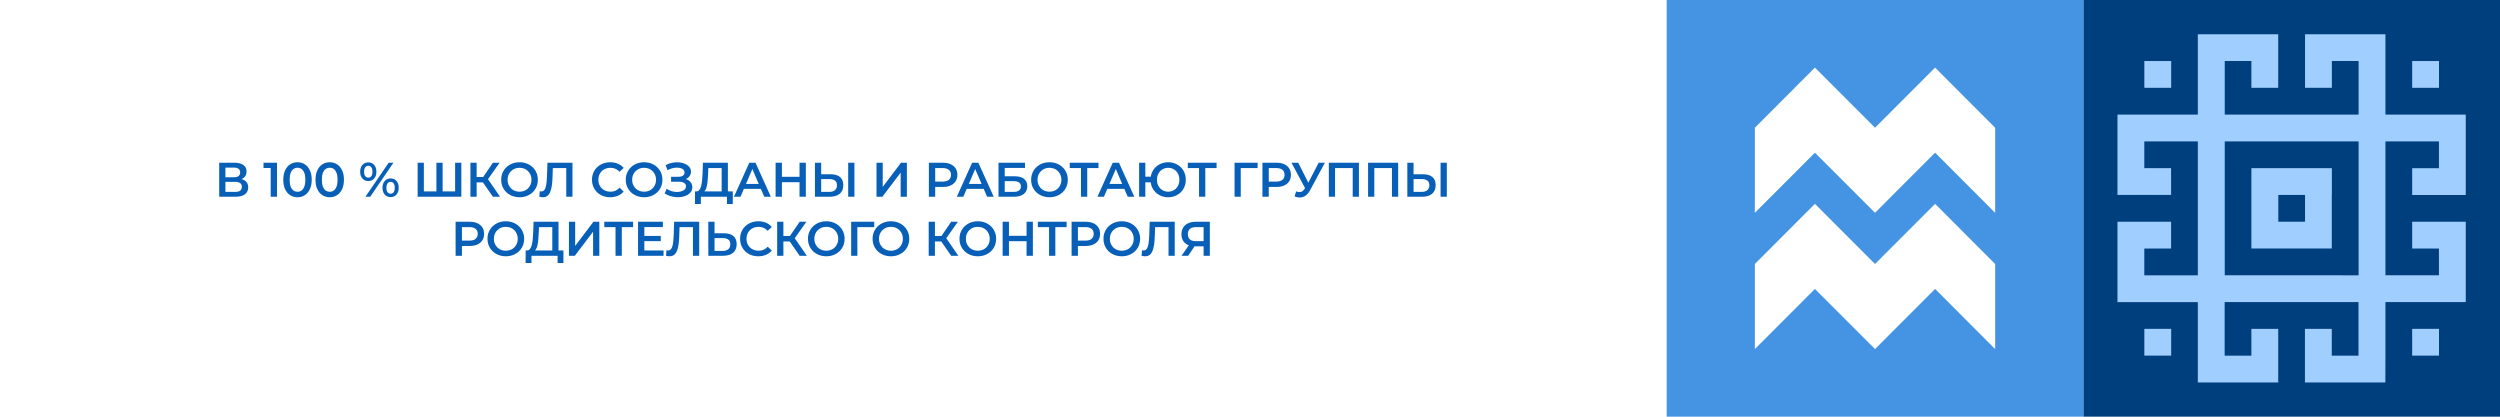
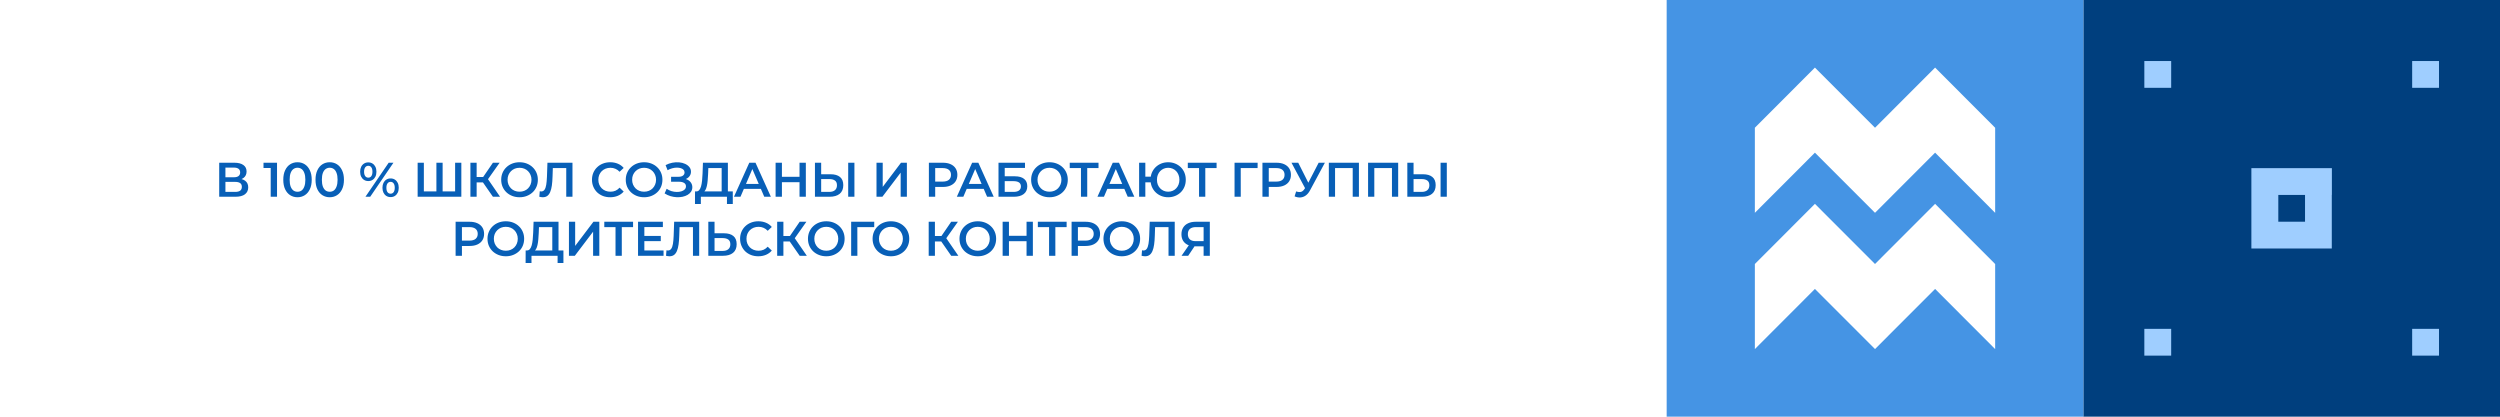
<svg xmlns="http://www.w3.org/2000/svg" width="2160" height="360" viewBox="0 0 2160 360" fill="none">
  <g filter="url(#filter0_b_710_18760)">
    <rect width="2160" height="360" fill="white" />
  </g>
  <path d="M2160 3.14722e-05L1800 0L1800 360L2160 360L2160 3.14722e-05Z" fill="#003F7E" />
  <path d="M2107.3 52.73L2084.11 52.73L2084.11 75.87L2107.3 75.87L2107.3 52.73Z" fill="#9FCEFF" />
  <path d="M2107.3 284.123L2084.11 284.123L2084.11 307.263L2107.3 307.263L2107.3 284.123Z" fill="#9FCEFF" />
-   <path d="M2061.02 307.295L2061.02 260.99L2130.41 260.99L2130.41 191.57L2084.11 191.57L2084.11 214.71L2107.25 214.71L2107.25 237.85L2061.02 237.85L2061.02 122.176L2107.25 122.176L2107.25 145.316L2084.11 145.316L2084.11 168.456L2130.41 168.456L2130.41 99.011L2061.02 99.011L2061.02 29.592L1991.55 29.592L1991.55 75.871L2014.74 75.871L2014.74 52.731L2037.83 52.732L2037.83 99.011L1922.18 99.011L1922.18 52.731L1945.19 52.731L1945.19 75.871L1968.38 75.871L1968.38 29.592L1898.91 29.592L1898.91 99.011L1829.49 99.011L1829.49 168.431L1875.82 168.431L1875.82 145.291L1852.68 145.291L1852.68 122.176L1898.91 122.176L1898.91 237.875L1852.68 237.875L1852.68 214.735L1875.82 214.735L1875.82 191.596L1829.49 191.596L1829.49 261.015L1898.91 261.015L1898.91 330.46L1968.38 330.46L1968.38 284.129L1945.19 284.129L1945.19 307.295L1922.1 307.295L1922.1 260.99L2037.75 260.99L2037.75 307.295L2014.66 307.295L2014.66 284.129L1991.47 284.129L1991.47 330.46L2060.94 330.46L2061.02 307.295ZM2014.74 237.85L1922.18 237.85L1922.18 122.176L2037.83 122.176L2037.83 237.875L2014.74 237.85Z" fill="#9FCEFF" />
  <path d="M2014.74 168.423L2014.74 145.283L1945.19 145.283L1945.19 214.703L2014.66 214.703L2014.66 168.423L2014.74 168.423ZM1968.46 191.563L1968.46 168.423L1991.55 168.423L1991.55 191.563L1968.46 191.563Z" fill="#9FCEFF" />
  <path d="M1875.9 52.73L1852.71 52.73L1852.71 75.87L1875.9 75.87L1875.9 52.73Z" fill="#9FCEFF" />
  <path d="M1875.9 284.123L1852.71 284.123L1852.71 307.263L1875.9 307.263L1875.9 284.123Z" fill="#9FCEFF" />
  <path d="M189.391 170V140.6H202.537C205.841 140.6 208.417 141.258 210.265 142.574C212.113 143.862 213.037 145.724 213.037 148.16C213.037 150.568 212.155 152.43 210.391 153.746C208.627 155.034 206.303 155.678 203.419 155.678L204.175 154.166C207.451 154.166 209.985 154.824 211.777 156.14C213.569 157.456 214.465 159.36 214.465 161.852C214.465 164.4 213.527 166.402 211.651 167.858C209.775 169.286 207.003 170 203.335 170H189.391ZM194.767 165.8H203.167C205.071 165.8 206.513 165.45 207.493 164.75C208.473 164.022 208.963 162.916 208.963 161.432C208.963 159.948 208.473 158.87 207.493 158.198C206.513 157.498 205.071 157.148 203.167 157.148H194.767V165.8ZM194.767 153.158H202.075C203.839 153.158 205.183 152.808 206.107 152.108C207.031 151.38 207.493 150.344 207.493 149C207.493 147.6 207.031 146.55 206.107 145.85C205.183 145.15 203.839 144.8 202.075 144.8H194.767V153.158ZM233.888 170V142.7L236.282 145.178H227.672V140.6H239.348V170H233.888ZM257.024 170.42C254.7 170.42 252.6 169.832 250.724 168.656C248.876 167.48 247.42 165.772 246.356 163.532C245.292 161.264 244.76 158.52 244.76 155.3C244.76 152.08 245.292 149.35 246.356 147.11C247.42 144.842 248.876 143.12 250.724 141.944C252.6 140.768 254.7 140.18 257.024 140.18C259.376 140.18 261.476 140.768 263.324 141.944C265.172 143.12 266.628 144.842 267.692 147.11C268.784 149.35 269.33 152.08 269.33 155.3C269.33 158.52 268.784 161.264 267.692 163.532C266.628 165.772 265.172 167.48 263.324 168.656C261.476 169.832 259.376 170.42 257.024 170.42ZM257.024 165.674C258.396 165.674 259.586 165.31 260.594 164.582C261.602 163.826 262.386 162.678 262.946 161.138C263.534 159.598 263.828 157.652 263.828 155.3C263.828 152.92 263.534 150.974 262.946 149.462C262.386 147.922 261.602 146.788 260.594 146.06C259.586 145.304 258.396 144.926 257.024 144.926C255.708 144.926 254.532 145.304 253.496 146.06C252.488 146.788 251.69 147.922 251.102 149.462C250.542 150.974 250.262 152.92 250.262 155.3C250.262 157.652 250.542 159.598 251.102 161.138C251.69 162.678 252.488 163.826 253.496 164.582C254.532 165.31 255.708 165.674 257.024 165.674ZM284.864 170.42C282.54 170.42 280.44 169.832 278.564 168.656C276.716 167.48 275.26 165.772 274.196 163.532C273.132 161.264 272.6 158.52 272.6 155.3C272.6 152.08 273.132 149.35 274.196 147.11C275.26 144.842 276.716 143.12 278.564 141.944C280.44 140.768 282.54 140.18 284.864 140.18C287.216 140.18 289.316 140.768 291.164 141.944C293.012 143.12 294.468 144.842 295.532 147.11C296.624 149.35 297.17 152.08 297.17 155.3C297.17 158.52 296.624 161.264 295.532 163.532C294.468 165.772 293.012 167.48 291.164 168.656C289.316 169.832 287.216 170.42 284.864 170.42ZM284.864 165.674C286.236 165.674 287.426 165.31 288.434 164.582C289.442 163.826 290.226 162.678 290.786 161.138C291.374 159.598 291.668 157.652 291.668 155.3C291.668 152.92 291.374 150.974 290.786 149.462C290.226 147.922 289.442 146.788 288.434 146.06C287.426 145.304 286.236 144.926 284.864 144.926C283.548 144.926 282.372 145.304 281.336 146.06C280.328 146.788 279.53 147.922 278.942 149.462C278.382 150.974 278.102 152.92 278.102 155.3C278.102 157.652 278.382 159.598 278.942 161.138C279.53 162.678 280.328 163.826 281.336 164.582C282.372 165.31 283.548 165.674 284.864 165.674ZM315.743 170L335.819 140.6H339.935L319.859 170H315.743ZM318.179 156.434C316.807 156.434 315.589 156.098 314.525 155.426C313.461 154.754 312.635 153.816 312.047 152.612C311.459 151.408 311.165 149.994 311.165 148.37C311.165 146.746 311.459 145.332 312.047 144.128C312.635 142.924 313.461 141.986 314.525 141.314C315.589 140.642 316.807 140.306 318.179 140.306C319.607 140.306 320.839 140.642 321.875 141.314C322.939 141.986 323.765 142.924 324.353 144.128C324.941 145.332 325.235 146.746 325.235 148.37C325.235 149.994 324.941 151.408 324.353 152.612C323.765 153.816 322.939 154.754 321.875 155.426C320.839 156.098 319.607 156.434 318.179 156.434ZM318.221 153.494C319.341 153.494 320.209 153.06 320.825 152.192C321.469 151.296 321.791 150.022 321.791 148.37C321.791 146.718 321.469 145.458 320.825 144.59C320.209 143.694 319.341 143.246 318.221 143.246C317.101 143.246 316.205 143.694 315.533 144.59C314.889 145.486 314.567 146.746 314.567 148.37C314.567 149.994 314.889 151.254 315.533 152.15C316.205 153.046 317.101 153.494 318.221 153.494ZM337.457 170.294C336.085 170.294 334.867 169.958 333.803 169.286C332.739 168.614 331.913 167.676 331.325 166.472C330.737 165.268 330.443 163.854 330.443 162.23C330.443 160.606 330.737 159.192 331.325 157.988C331.913 156.784 332.739 155.846 333.803 155.174C334.867 154.502 336.085 154.166 337.457 154.166C338.885 154.166 340.117 154.502 341.153 155.174C342.217 155.846 343.043 156.784 343.631 157.988C344.219 159.192 344.513 160.606 344.513 162.23C344.513 163.854 344.219 165.268 343.631 166.472C343.043 167.676 342.217 168.614 341.153 169.286C340.117 169.958 338.885 170.294 337.457 170.294ZM337.457 167.354C338.577 167.354 339.459 166.906 340.103 166.01C340.747 165.114 341.069 163.854 341.069 162.23C341.069 160.606 340.747 159.346 340.103 158.45C339.459 157.554 338.577 157.106 337.457 157.106C336.365 157.106 335.483 157.554 334.811 158.45C334.167 159.318 333.845 160.578 333.845 162.23C333.845 163.882 334.167 165.156 334.811 166.052C335.483 166.92 336.365 167.354 337.457 167.354ZM378.27 165.38L377.052 166.724V140.6H382.428V166.724L381.126 165.38H394.524L393.222 166.724V140.6H398.598V170H360.84V140.6H366.216V166.724L364.956 165.38H378.27ZM425.884 170L415.93 155.678L420.34 152.948L432.058 170H425.884ZM406.438 170V140.6H411.814V170H406.438ZM410.176 157.61V152.906H420.088V157.61H410.176ZM420.844 155.93L415.846 155.258L425.884 140.6H431.68L420.844 155.93ZM448.912 170.42C446.616 170.42 444.502 170.042 442.57 169.286C440.638 168.53 438.958 167.48 437.53 166.136C436.102 164.764 434.996 163.168 434.212 161.348C433.428 159.5 433.036 157.484 433.036 155.3C433.036 153.116 433.428 151.114 434.212 149.294C434.996 147.446 436.102 145.85 437.53 144.506C438.958 143.134 440.638 142.07 442.57 141.314C444.502 140.558 446.602 140.18 448.87 140.18C451.166 140.18 453.266 140.558 455.17 141.314C457.102 142.07 458.782 143.134 460.21 144.506C461.638 145.85 462.744 147.446 463.528 149.294C464.312 151.114 464.704 153.116 464.704 155.3C464.704 157.484 464.312 159.5 463.528 161.348C462.744 163.196 461.638 164.792 460.21 166.136C458.782 167.48 457.102 168.53 455.17 169.286C453.266 170.042 451.18 170.42 448.912 170.42ZM448.87 165.632C450.354 165.632 451.726 165.38 452.986 164.876C454.246 164.372 455.338 163.658 456.262 162.734C457.186 161.782 457.9 160.69 458.404 159.458C458.936 158.198 459.202 156.812 459.202 155.3C459.202 153.788 458.936 152.416 458.404 151.184C457.9 149.924 457.186 148.832 456.262 147.908C455.338 146.956 454.246 146.228 452.986 145.724C451.726 145.22 450.354 144.968 448.87 144.968C447.386 144.968 446.014 145.22 444.754 145.724C443.522 146.228 442.43 146.956 441.478 147.908C440.554 148.832 439.826 149.924 439.294 151.184C438.79 152.416 438.538 153.788 438.538 155.3C438.538 156.784 438.79 158.156 439.294 159.416C439.826 160.676 440.554 161.782 441.478 162.734C442.402 163.658 443.494 164.372 444.754 164.876C446.014 165.38 447.386 165.632 448.87 165.632ZM468.954 170.42C468.478 170.42 468.002 170.378 467.526 170.294C467.05 170.21 466.532 170.112 465.972 170L466.35 165.254C466.742 165.366 467.162 165.422 467.61 165.422C468.786 165.422 469.724 164.946 470.424 163.994C471.124 163.014 471.628 161.586 471.936 159.71C472.244 157.834 472.454 155.524 472.566 152.78L472.986 140.6H494.616V170H489.24V143.876L490.5 145.22H476.514L477.69 143.834L477.396 152.57C477.312 155.482 477.116 158.044 476.808 160.256C476.5 162.468 476.024 164.33 475.38 165.842C474.764 167.326 473.938 168.46 472.902 169.244C471.866 170.028 470.55 170.42 468.954 170.42ZM527.179 170.42C524.939 170.42 522.853 170.056 520.921 169.328C519.017 168.572 517.351 167.522 515.923 166.178C514.523 164.806 513.431 163.196 512.647 161.348C511.863 159.5 511.471 157.484 511.471 155.3C511.471 153.116 511.863 151.1 512.647 149.252C513.431 147.404 514.537 145.808 515.965 144.464C517.393 143.092 519.059 142.042 520.963 141.314C522.867 140.558 524.953 140.18 527.221 140.18C529.629 140.18 531.827 140.6 533.815 141.44C535.803 142.252 537.483 143.47 538.855 145.094L535.327 148.412C534.263 147.264 533.073 146.41 531.757 145.85C530.441 145.262 529.013 144.968 527.473 144.968C525.933 144.968 524.519 145.22 523.231 145.724C521.971 146.228 520.865 146.942 519.913 147.866C518.989 148.79 518.261 149.882 517.729 151.142C517.225 152.402 516.973 153.788 516.973 155.3C516.973 156.812 517.225 158.198 517.729 159.458C518.261 160.718 518.989 161.81 519.913 162.734C520.865 163.658 521.971 164.372 523.231 164.876C524.519 165.38 525.933 165.632 527.473 165.632C529.013 165.632 530.441 165.352 531.757 164.792C533.073 164.204 534.263 163.322 535.327 162.146L538.855 165.506C537.483 167.102 535.803 168.32 533.815 169.16C531.827 170 529.615 170.42 527.179 170.42ZM556.539 170.42C554.243 170.42 552.129 170.042 550.197 169.286C548.265 168.53 546.585 167.48 545.157 166.136C543.729 164.764 542.623 163.168 541.839 161.348C541.055 159.5 540.663 157.484 540.663 155.3C540.663 153.116 541.055 151.114 541.839 149.294C542.623 147.446 543.729 145.85 545.157 144.506C546.585 143.134 548.265 142.07 550.197 141.314C552.129 140.558 554.229 140.18 556.497 140.18C558.793 140.18 560.893 140.558 562.797 141.314C564.729 142.07 566.409 143.134 567.837 144.506C569.265 145.85 570.371 147.446 571.155 149.294C571.939 151.114 572.331 153.116 572.331 155.3C572.331 157.484 571.939 159.5 571.155 161.348C570.371 163.196 569.265 164.792 567.837 166.136C566.409 167.48 564.729 168.53 562.797 169.286C560.893 170.042 558.807 170.42 556.539 170.42ZM556.497 165.632C557.981 165.632 559.353 165.38 560.613 164.876C561.873 164.372 562.965 163.658 563.889 162.734C564.813 161.782 565.527 160.69 566.031 159.458C566.563 158.198 566.829 156.812 566.829 155.3C566.829 153.788 566.563 152.416 566.031 151.184C565.527 149.924 564.813 148.832 563.889 147.908C562.965 146.956 561.873 146.228 560.613 145.724C559.353 145.22 557.981 144.968 556.497 144.968C555.013 144.968 553.641 145.22 552.381 145.724C551.149 146.228 550.057 146.956 549.105 147.908C548.181 148.832 547.453 149.924 546.921 151.184C546.417 152.416 546.165 153.788 546.165 155.3C546.165 156.784 546.417 158.156 546.921 159.416C547.453 160.676 548.181 161.782 549.105 162.734C550.029 163.658 551.121 164.372 552.381 164.876C553.641 165.38 555.013 165.632 556.497 165.632ZM574.229 167.102L575.993 163.112C577.253 163.98 578.625 164.652 580.109 165.128C581.621 165.576 583.119 165.814 584.603 165.842C586.087 165.87 587.431 165.702 588.635 165.338C589.867 164.974 590.847 164.428 591.575 163.7C592.303 162.972 592.667 162.062 592.667 160.97C592.667 159.654 592.121 158.674 591.029 158.03C589.965 157.358 588.509 157.022 586.661 157.022H579.815V152.738H586.241C587.893 152.738 589.167 152.402 590.063 151.73C590.987 151.058 591.449 150.148 591.449 149C591.449 148.048 591.141 147.264 590.525 146.648C589.937 146.032 589.125 145.57 588.089 145.262C587.081 144.954 585.933 144.814 584.645 144.842C583.385 144.842 582.069 145.038 580.697 145.43C579.325 145.794 578.023 146.34 576.791 147.068L575.069 142.658C576.917 141.678 578.849 140.992 580.865 140.6C582.909 140.208 584.883 140.096 586.787 140.264C588.691 140.432 590.399 140.866 591.911 141.566C593.451 142.266 594.683 143.19 595.607 144.338C596.531 145.458 596.993 146.788 596.993 148.328C596.993 149.728 596.615 150.974 595.859 152.066C595.131 153.13 594.123 153.956 592.835 154.544C591.547 155.132 590.049 155.426 588.341 155.426L588.551 154.082C590.483 154.082 592.163 154.418 593.591 155.09C595.047 155.734 596.167 156.63 596.951 157.778C597.763 158.926 598.169 160.256 598.169 161.768C598.169 163.196 597.805 164.47 597.077 165.59C596.349 166.682 595.355 167.606 594.095 168.362C592.835 169.09 591.393 169.636 589.769 170C588.145 170.336 586.437 170.462 584.645 170.378C582.853 170.294 581.061 169.986 579.269 169.454C577.505 168.922 575.825 168.138 574.229 167.102ZM623.512 167.48V145.22H612.004L611.794 150.428C611.71 152.388 611.584 154.25 611.416 156.014C611.276 157.75 611.038 159.332 610.702 160.76C610.394 162.188 609.96 163.378 609.4 164.33C608.84 165.282 608.154 165.912 607.342 166.22L601.462 165.38C602.526 165.436 603.394 165.072 604.066 164.288C604.766 163.504 605.312 162.412 605.704 161.012C606.096 159.612 606.39 157.974 606.586 156.098C606.782 154.194 606.922 152.136 607.006 149.924L607.342 140.6H628.888V167.48H623.512ZM600.454 176.258L600.496 165.38H633.13V176.258H628.09V170H605.536V176.258H600.454ZM634.154 170L647.384 140.6H652.76L666.032 170H660.32L648.938 143.498H651.122L639.782 170H634.154ZM640.244 163.196L641.714 158.912H657.59L659.06 163.196H640.244ZM690.785 140.6H696.245V170H690.785V140.6ZM675.581 170H670.121V140.6H675.581V170ZM691.205 157.4H675.119V152.738H691.205V157.4ZM717.638 150.554C721.138 150.554 723.84 151.338 725.744 152.906C727.648 154.474 728.6 156.826 728.6 159.962C728.6 163.266 727.55 165.772 725.45 167.48C723.378 169.16 720.48 170 716.756 170H704.114V140.6H709.49V150.554H717.638ZM716.504 165.8C718.604 165.8 720.228 165.31 721.376 164.33C722.552 163.35 723.14 161.922 723.14 160.046C723.14 158.198 722.566 156.854 721.418 156.014C720.27 155.146 718.632 154.712 716.504 154.712H709.49V165.8H716.504ZM732.842 170V140.6H738.218V170H732.842ZM757.292 170V140.6H762.668V161.474L778.46 140.6H783.542V170H778.166V149.168L762.374 170H757.292ZM802.552 170V140.6H814.648C817.252 140.6 819.478 141.02 821.326 141.86C823.202 142.7 824.644 143.904 825.652 145.472C826.66 147.04 827.164 148.902 827.164 151.058C827.164 153.214 826.66 155.076 825.652 156.644C824.644 158.212 823.202 159.416 821.326 160.256C819.478 161.096 817.252 161.516 814.648 161.516H805.576L808.012 158.954V170H802.552ZM808.012 159.542L805.576 156.896H814.396C816.804 156.896 818.61 156.392 819.814 155.384C821.046 154.348 821.662 152.906 821.662 151.058C821.662 149.182 821.046 147.74 819.814 146.732C818.61 145.724 816.804 145.22 814.396 145.22H805.576L808.012 142.532V159.542ZM826.695 170L839.925 140.6H845.301L858.573 170H852.861L841.479 143.498H843.663L832.323 170H826.695ZM832.785 163.196L834.255 158.912H850.131L851.601 163.196H832.785ZM862.703 170V140.6H885.593V145.094H868.079V152.318H876.773C880.301 152.318 882.975 153.06 884.795 154.544C886.643 156 887.567 158.128 887.567 160.928C887.567 163.812 886.545 166.052 884.501 167.648C882.485 169.216 879.629 170 875.933 170H862.703ZM868.079 165.8H875.639C877.739 165.8 879.335 165.394 880.427 164.582C881.519 163.77 882.065 162.594 882.065 161.054C882.065 158.03 879.923 156.518 875.639 156.518H868.079V165.8ZM906.776 170.42C904.48 170.42 902.366 170.042 900.434 169.286C898.502 168.53 896.822 167.48 895.394 166.136C893.966 164.764 892.86 163.168 892.076 161.348C891.292 159.5 890.9 157.484 890.9 155.3C890.9 153.116 891.292 151.114 892.076 149.294C892.86 147.446 893.966 145.85 895.394 144.506C896.822 143.134 898.502 142.07 900.434 141.314C902.366 140.558 904.466 140.18 906.734 140.18C909.03 140.18 911.13 140.558 913.034 141.314C914.966 142.07 916.646 143.134 918.074 144.506C919.502 145.85 920.608 147.446 921.392 149.294C922.176 151.114 922.568 153.116 922.568 155.3C922.568 157.484 922.176 159.5 921.392 161.348C920.608 163.196 919.502 164.792 918.074 166.136C916.646 167.48 914.966 168.53 913.034 169.286C911.13 170.042 909.044 170.42 906.776 170.42ZM906.734 165.632C908.218 165.632 909.59 165.38 910.85 164.876C912.11 164.372 913.202 163.658 914.126 162.734C915.05 161.782 915.764 160.69 916.268 159.458C916.8 158.198 917.066 156.812 917.066 155.3C917.066 153.788 916.8 152.416 916.268 151.184C915.764 149.924 915.05 148.832 914.126 147.908C913.202 146.956 912.11 146.228 910.85 145.724C909.59 145.22 908.218 144.968 906.734 144.968C905.25 144.968 903.878 145.22 902.618 145.724C901.386 146.228 900.294 146.956 899.342 147.908C898.418 148.832 897.69 149.924 897.158 151.184C896.654 152.416 896.402 153.788 896.402 155.3C896.402 156.784 896.654 158.156 897.158 159.416C897.69 160.676 898.418 161.782 899.342 162.734C900.266 163.658 901.358 164.372 902.618 164.876C903.878 165.38 905.25 165.632 906.734 165.632ZM933.949 170V143.876L935.251 145.22H924.247V140.6H949.111V145.22H938.107L939.367 143.876V170H933.949ZM948.185 170L961.415 140.6H966.791L980.063 170H974.351L962.969 143.498H965.153L953.813 170H948.185ZM954.275 163.196L955.745 158.912H971.621L973.091 163.196H954.275ZM984.193 170V140.6H989.569V152.654H997.171V157.526H989.569V170H984.193ZM1009.31 170.42C1007.13 170.42 1005.11 170.042 1003.26 169.286C1001.41 168.53 999.803 167.48 998.431 166.136C997.059 164.792 995.981 163.196 995.197 161.348C994.441 159.5 994.063 157.484 994.063 155.3C994.063 153.116 994.441 151.1 995.197 149.252C995.981 147.404 997.059 145.808 998.431 144.464C999.803 143.12 1001.41 142.07 1003.26 141.314C1005.11 140.558 1007.13 140.18 1009.31 140.18C1011.47 140.18 1013.47 140.558 1015.32 141.314C1017.19 142.07 1018.82 143.12 1020.19 144.464C1021.56 145.808 1022.62 147.404 1023.38 149.252C1024.14 151.1 1024.51 153.116 1024.51 155.3C1024.51 157.484 1024.14 159.5 1023.38 161.348C1022.62 163.196 1021.56 164.792 1020.19 166.136C1018.82 167.48 1017.19 168.53 1015.32 169.286C1013.47 170.042 1011.47 170.42 1009.31 170.42ZM1009.31 165.632C1010.68 165.632 1011.96 165.38 1013.13 164.876C1014.34 164.372 1015.37 163.658 1016.24 162.734C1017.11 161.81 1017.78 160.732 1018.26 159.5C1018.76 158.24 1019.01 156.84 1019.01 155.3C1019.01 153.76 1018.76 152.374 1018.26 151.142C1017.78 149.882 1017.11 148.79 1016.24 147.866C1015.37 146.942 1014.34 146.228 1013.13 145.724C1011.96 145.22 1010.68 144.968 1009.31 144.968C1007.94 144.968 1006.66 145.22 1005.49 145.724C1004.31 146.228 1003.28 146.942 1002.38 147.866C1001.51 148.79 1000.83 149.882 1000.32 151.142C999.845 152.374 999.607 153.76 999.607 155.3C999.607 156.84 999.845 158.24 1000.32 159.5C1000.83 160.732 1001.51 161.81 1002.38 162.734C1003.28 163.658 1004.31 164.372 1005.49 164.876C1006.66 165.38 1007.94 165.632 1009.31 165.632ZM1035.97 170V143.876L1037.27 145.22H1026.26V140.6H1051.13V145.22H1040.12L1041.38 143.876V170H1035.97ZM1066.65 170V140.6H1086.6L1086.55 145.22H1070.72L1071.98 143.918L1072.02 170H1066.65ZM1090.75 170V140.6H1102.85C1105.45 140.6 1107.68 141.02 1109.53 141.86C1111.4 142.7 1112.84 143.904 1113.85 145.472C1114.86 147.04 1115.36 148.902 1115.36 151.058C1115.36 153.214 1114.86 155.076 1113.85 156.644C1112.84 158.212 1111.4 159.416 1109.53 160.256C1107.68 161.096 1105.45 161.516 1102.85 161.516H1093.78L1096.21 158.954V170H1090.75ZM1096.21 159.542L1093.78 156.896H1102.6C1105 156.896 1106.81 156.392 1108.01 155.384C1109.25 154.348 1109.86 152.906 1109.86 151.058C1109.86 149.182 1109.25 147.74 1108.01 146.732C1106.81 145.724 1105 145.22 1102.6 145.22H1093.78L1096.21 142.532V159.542ZM1119.87 165.38C1121.41 165.912 1122.77 166.052 1123.95 165.8C1125.12 165.548 1126.17 164.694 1127.1 163.238L1128.53 161.012L1129.07 160.424L1139.32 140.6H1144.7L1131.93 164.33C1130.89 166.318 1129.66 167.83 1128.23 168.866C1126.8 169.902 1125.26 170.476 1123.61 170.588C1121.99 170.728 1120.29 170.42 1118.53 169.664L1119.87 165.38ZM1128.95 165.128L1115.84 140.6H1121.68L1131.93 160.928L1128.95 165.128ZM1148.11 170V140.6H1174.11V170H1168.74V143.876L1170 145.22H1152.23L1153.49 143.876V170H1148.11ZM1182.02 170V140.6H1208.02V170H1202.65V143.876L1203.91 145.22H1186.14L1187.4 143.876V170H1182.02ZM1229.46 150.554C1232.96 150.554 1235.66 151.338 1237.56 152.906C1239.47 154.474 1240.42 156.826 1240.42 159.962C1240.42 163.266 1239.37 165.772 1237.27 167.48C1235.2 169.16 1232.3 170 1228.58 170H1215.93V140.6H1221.31V150.554H1229.46ZM1228.32 165.8C1230.42 165.8 1232.05 165.31 1233.2 164.33C1234.37 163.35 1234.96 161.922 1234.96 160.046C1234.96 158.198 1234.39 156.854 1233.24 156.014C1232.09 155.146 1230.45 154.712 1228.32 154.712H1221.31V165.8H1228.32ZM1244.66 170V140.6H1250.04V170H1244.66ZM393.646 221V191.6H405.742C408.346 191.6 410.572 192.02 412.42 192.86C414.296 193.7 415.738 194.904 416.746 196.472C417.754 198.04 418.258 199.902 418.258 202.058C418.258 204.214 417.754 206.076 416.746 207.644C415.738 209.212 414.296 210.416 412.42 211.256C410.572 212.096 408.346 212.516 405.742 212.516H396.67L399.106 209.954V221H393.646ZM399.106 210.542L396.67 207.896H405.49C407.898 207.896 409.704 207.392 410.908 206.384C412.14 205.348 412.756 203.906 412.756 202.058C412.756 200.182 412.14 198.74 410.908 197.732C409.704 196.724 407.898 196.22 405.49 196.22H396.67L399.106 193.532V210.542ZM437.064 221.42C434.768 221.42 432.654 221.042 430.722 220.286C428.79 219.53 427.11 218.48 425.682 217.136C424.254 215.764 423.148 214.168 422.364 212.348C421.58 210.5 421.188 208.484 421.188 206.3C421.188 204.116 421.58 202.114 422.364 200.294C423.148 198.446 424.254 196.85 425.682 195.506C427.11 194.134 428.79 193.07 430.722 192.314C432.654 191.558 434.754 191.18 437.022 191.18C439.318 191.18 441.418 191.558 443.322 192.314C445.254 193.07 446.934 194.134 448.362 195.506C449.79 196.85 450.896 198.446 451.68 200.294C452.464 202.114 452.856 204.116 452.856 206.3C452.856 208.484 452.464 210.5 451.68 212.348C450.896 214.196 449.79 215.792 448.362 217.136C446.934 218.48 445.254 219.53 443.322 220.286C441.418 221.042 439.332 221.42 437.064 221.42ZM437.022 216.632C438.506 216.632 439.878 216.38 441.138 215.876C442.398 215.372 443.49 214.658 444.414 213.734C445.338 212.782 446.052 211.69 446.556 210.458C447.088 209.198 447.354 207.812 447.354 206.3C447.354 204.788 447.088 203.416 446.556 202.184C446.052 200.924 445.338 199.832 444.414 198.908C443.49 197.956 442.398 197.228 441.138 196.724C439.878 196.22 438.506 195.968 437.022 195.968C435.538 195.968 434.166 196.22 432.906 196.724C431.674 197.228 430.582 197.956 429.63 198.908C428.706 199.832 427.978 200.924 427.446 202.184C426.942 203.416 426.69 204.788 426.69 206.3C426.69 207.784 426.942 209.156 427.446 210.416C427.978 211.676 428.706 212.782 429.63 213.734C430.554 214.658 431.646 215.372 432.906 215.876C434.166 216.38 435.538 216.632 437.022 216.632ZM477.182 218.48V196.22H465.674L465.464 201.428C465.38 203.388 465.254 205.25 465.086 207.014C464.946 208.75 464.708 210.332 464.372 211.76C464.064 213.188 463.63 214.378 463.07 215.33C462.51 216.282 461.824 216.912 461.012 217.22L455.132 216.38C456.196 216.436 457.064 216.072 457.736 215.288C458.436 214.504 458.982 213.412 459.374 212.012C459.766 210.612 460.06 208.974 460.256 207.098C460.452 205.194 460.592 203.136 460.676 200.924L461.012 191.6H482.558V218.48H477.182ZM454.124 227.258L454.166 216.38H486.8V227.258H481.76V221H459.206V227.258H454.124ZM491.563 221V191.6H496.939V212.474L512.731 191.6H517.813V221H512.437V200.168L496.645 221H491.563ZM531.81 221V194.876L533.112 196.22H522.108V191.6H546.972V196.22H535.968L537.228 194.876V221H531.81ZM556.301 203.822H570.917V208.316H556.301V203.822ZM556.721 216.422H573.311V221H551.261V191.6H572.723V196.178H556.721V216.422ZM578.432 221.42C577.956 221.42 577.48 221.378 577.004 221.294C576.528 221.21 576.01 221.112 575.45 221L575.828 216.254C576.22 216.366 576.64 216.422 577.088 216.422C578.264 216.422 579.202 215.946 579.902 214.994C580.602 214.014 581.106 212.586 581.414 210.71C581.722 208.834 581.932 206.524 582.044 203.78L582.464 191.6H604.094V221H598.718V194.876L599.978 196.22H585.992L587.168 194.834L586.874 203.57C586.79 206.482 586.594 209.044 586.286 211.256C585.978 213.468 585.502 215.33 584.858 216.842C584.242 218.326 583.416 219.46 582.38 220.244C581.344 221.028 580.028 221.42 578.432 221.42ZM625.51 201.554C629.01 201.554 631.712 202.338 633.616 203.906C635.52 205.474 636.472 207.826 636.472 210.962C636.472 214.266 635.422 216.772 633.322 218.48C631.25 220.16 628.352 221 624.628 221H611.986V191.6H617.362V201.554H625.51ZM624.376 216.8C626.476 216.8 628.1 216.31 629.248 215.33C630.424 214.35 631.012 212.922 631.012 211.046C631.012 209.198 630.438 207.854 629.29 207.014C628.142 206.146 626.504 205.712 624.376 205.712H617.362V216.8H624.376ZM655.154 221.42C652.914 221.42 650.828 221.056 648.896 220.328C646.992 219.572 645.326 218.522 643.898 217.178C642.498 215.806 641.406 214.196 640.622 212.348C639.838 210.5 639.446 208.484 639.446 206.3C639.446 204.116 639.838 202.1 640.622 200.252C641.406 198.404 642.512 196.808 643.94 195.464C645.368 194.092 647.034 193.042 648.938 192.314C650.842 191.558 652.928 191.18 655.196 191.18C657.604 191.18 659.802 191.6 661.79 192.44C663.778 193.252 665.458 194.47 666.83 196.094L663.302 199.412C662.238 198.264 661.048 197.41 659.732 196.85C658.416 196.262 656.988 195.968 655.448 195.968C653.908 195.968 652.494 196.22 651.206 196.724C649.946 197.228 648.84 197.942 647.888 198.866C646.964 199.79 646.236 200.882 645.704 202.142C645.2 203.402 644.948 204.788 644.948 206.3C644.948 207.812 645.2 209.198 645.704 210.458C646.236 211.718 646.964 212.81 647.888 213.734C648.84 214.658 649.946 215.372 651.206 215.876C652.494 216.38 653.908 216.632 655.448 216.632C656.988 216.632 658.416 216.352 659.732 215.792C661.048 215.204 662.238 214.322 663.302 213.146L666.83 216.506C665.458 218.102 663.778 219.32 661.79 220.16C659.802 221 657.59 221.42 655.154 221.42ZM690.925 221L680.971 206.678L685.381 203.948L697.099 221H690.925ZM671.479 221V191.6H676.855V221H671.479ZM675.217 208.61V203.906H685.129V208.61H675.217ZM685.885 206.93L680.887 206.258L690.925 191.6H696.721L685.885 206.93ZM713.954 221.42C711.658 221.42 709.544 221.042 707.612 220.286C705.68 219.53 704 218.48 702.572 217.136C701.144 215.764 700.038 214.168 699.254 212.348C698.47 210.5 698.078 208.484 698.078 206.3C698.078 204.116 698.47 202.114 699.254 200.294C700.038 198.446 701.144 196.85 702.572 195.506C704 194.134 705.68 193.07 707.612 192.314C709.544 191.558 711.644 191.18 713.912 191.18C716.208 191.18 718.308 191.558 720.212 192.314C722.144 193.07 723.824 194.134 725.252 195.506C726.68 196.85 727.786 198.446 728.57 200.294C729.354 202.114 729.746 204.116 729.746 206.3C729.746 208.484 729.354 210.5 728.57 212.348C727.786 214.196 726.68 215.792 725.252 217.136C723.824 218.48 722.144 219.53 720.212 220.286C718.308 221.042 716.222 221.42 713.954 221.42ZM713.912 216.632C715.396 216.632 716.768 216.38 718.028 215.876C719.288 215.372 720.38 214.658 721.304 213.734C722.228 212.782 722.942 211.69 723.446 210.458C723.978 209.198 724.244 207.812 724.244 206.3C724.244 204.788 723.978 203.416 723.446 202.184C722.942 200.924 722.228 199.832 721.304 198.908C720.38 197.956 719.288 197.228 718.028 196.724C716.768 196.22 715.396 195.968 713.912 195.968C712.428 195.968 711.056 196.22 709.796 196.724C708.564 197.228 707.472 197.956 706.52 198.908C705.596 199.832 704.868 200.924 704.336 202.184C703.832 203.416 703.58 204.788 703.58 206.3C703.58 207.784 703.832 209.156 704.336 210.416C704.868 211.676 705.596 212.782 706.52 213.734C707.444 214.658 708.536 215.372 709.796 215.876C711.056 216.38 712.428 216.632 713.912 216.632ZM735.404 221V191.6H755.354L755.312 196.22H739.478L740.738 194.918L740.78 221H735.404ZM769.797 221.42C767.501 221.42 765.387 221.042 763.455 220.286C761.523 219.53 759.843 218.48 758.415 217.136C756.987 215.764 755.881 214.168 755.097 212.348C754.313 210.5 753.921 208.484 753.921 206.3C753.921 204.116 754.313 202.114 755.097 200.294C755.881 198.446 756.987 196.85 758.415 195.506C759.843 194.134 761.523 193.07 763.455 192.314C765.387 191.558 767.487 191.18 769.755 191.18C772.051 191.18 774.151 191.558 776.055 192.314C777.987 193.07 779.667 194.134 781.095 195.506C782.523 196.85 783.629 198.446 784.413 200.294C785.197 202.114 785.589 204.116 785.589 206.3C785.589 208.484 785.197 210.5 784.413 212.348C783.629 214.196 782.523 215.792 781.095 217.136C779.667 218.48 777.987 219.53 776.055 220.286C774.151 221.042 772.065 221.42 769.797 221.42ZM769.755 216.632C771.239 216.632 772.611 216.38 773.871 215.876C775.131 215.372 776.223 214.658 777.147 213.734C778.071 212.782 778.785 211.69 779.289 210.458C779.821 209.198 780.087 207.812 780.087 206.3C780.087 204.788 779.821 203.416 779.289 202.184C778.785 200.924 778.071 199.832 777.147 198.908C776.223 197.956 775.131 197.228 773.871 196.724C772.611 196.22 771.239 195.968 769.755 195.968C768.271 195.968 766.899 196.22 765.639 196.724C764.407 197.228 763.315 197.956 762.363 198.908C761.439 199.832 760.711 200.924 760.179 202.184C759.675 203.416 759.423 204.788 759.423 206.3C759.423 207.784 759.675 209.156 760.179 210.416C760.711 211.676 761.439 212.782 762.363 213.734C763.287 214.658 764.379 215.372 765.639 215.876C766.899 216.38 768.271 216.632 769.755 216.632ZM821.839 221L811.885 206.678L816.295 203.948L828.013 221H821.839ZM802.393 221V191.6H807.769V221H802.393ZM806.131 208.61V203.906H816.043V208.61H806.131ZM816.799 206.93L811.801 206.258L821.839 191.6H827.635L816.799 206.93ZM844.867 221.42C842.571 221.42 840.457 221.042 838.525 220.286C836.593 219.53 834.913 218.48 833.485 217.136C832.057 215.764 830.951 214.168 830.167 212.348C829.383 210.5 828.991 208.484 828.991 206.3C828.991 204.116 829.383 202.114 830.167 200.294C830.951 198.446 832.057 196.85 833.485 195.506C834.913 194.134 836.593 193.07 838.525 192.314C840.457 191.558 842.557 191.18 844.825 191.18C847.121 191.18 849.221 191.558 851.125 192.314C853.057 193.07 854.737 194.134 856.165 195.506C857.593 196.85 858.699 198.446 859.483 200.294C860.267 202.114 860.659 204.116 860.659 206.3C860.659 208.484 860.267 210.5 859.483 212.348C858.699 214.196 857.593 215.792 856.165 217.136C854.737 218.48 853.057 219.53 851.125 220.286C849.221 221.042 847.135 221.42 844.867 221.42ZM844.825 216.632C846.309 216.632 847.681 216.38 848.941 215.876C850.201 215.372 851.293 214.658 852.217 213.734C853.141 212.782 853.855 211.69 854.359 210.458C854.891 209.198 855.157 207.812 855.157 206.3C855.157 204.788 854.891 203.416 854.359 202.184C853.855 200.924 853.141 199.832 852.217 198.908C851.293 197.956 850.201 197.228 848.941 196.724C847.681 196.22 846.309 195.968 844.825 195.968C843.341 195.968 841.969 196.22 840.709 196.724C839.477 197.228 838.385 197.956 837.433 198.908C836.509 199.832 835.781 200.924 835.249 202.184C834.745 203.416 834.493 204.788 834.493 206.3C834.493 207.784 834.745 209.156 835.249 210.416C835.781 211.676 836.509 212.782 837.433 213.734C838.357 214.658 839.449 215.372 840.709 215.876C841.969 216.38 843.341 216.632 844.825 216.632ZM886.94 191.6H892.4V221H886.94V191.6ZM871.736 221H866.276V191.6H871.736V221ZM887.36 208.4H871.274V203.738H887.36V208.4ZM906.401 221V194.876L907.703 196.22H896.699V191.6H921.563V196.22H910.559L911.819 194.876V221H906.401ZM925.852 221V191.6H937.948C940.552 191.6 942.778 192.02 944.626 192.86C946.502 193.7 947.944 194.904 948.952 196.472C949.96 198.04 950.464 199.902 950.464 202.058C950.464 204.214 949.96 206.076 948.952 207.644C947.944 209.212 946.502 210.416 944.626 211.256C942.778 212.096 940.552 212.516 937.948 212.516H928.876L931.312 209.954V221H925.852ZM931.312 210.542L928.876 207.896H937.696C940.104 207.896 941.91 207.392 943.114 206.384C944.346 205.348 944.962 203.906 944.962 202.058C944.962 200.182 944.346 198.74 943.114 197.732C941.91 196.724 940.104 196.22 937.696 196.22H928.876L931.312 193.532V210.542ZM969.269 221.42C966.973 221.42 964.859 221.042 962.927 220.286C960.995 219.53 959.315 218.48 957.887 217.136C956.459 215.764 955.353 214.168 954.569 212.348C953.785 210.5 953.393 208.484 953.393 206.3C953.393 204.116 953.785 202.114 954.569 200.294C955.353 198.446 956.459 196.85 957.887 195.506C959.315 194.134 960.995 193.07 962.927 192.314C964.859 191.558 966.959 191.18 969.227 191.18C971.523 191.18 973.623 191.558 975.527 192.314C977.459 193.07 979.139 194.134 980.567 195.506C981.995 196.85 983.101 198.446 983.885 200.294C984.669 202.114 985.061 204.116 985.061 206.3C985.061 208.484 984.669 210.5 983.885 212.348C983.101 214.196 981.995 215.792 980.567 217.136C979.139 218.48 977.459 219.53 975.527 220.286C973.623 221.042 971.537 221.42 969.269 221.42ZM969.227 216.632C970.711 216.632 972.083 216.38 973.343 215.876C974.603 215.372 975.695 214.658 976.619 213.734C977.543 212.782 978.257 211.69 978.761 210.458C979.293 209.198 979.559 207.812 979.559 206.3C979.559 204.788 979.293 203.416 978.761 202.184C978.257 200.924 977.543 199.832 976.619 198.908C975.695 197.956 974.603 197.228 973.343 196.724C972.083 196.22 970.711 195.968 969.227 195.968C967.743 195.968 966.371 196.22 965.111 196.724C963.879 197.228 962.787 197.956 961.835 198.908C960.911 199.832 960.183 200.924 959.651 202.184C959.147 203.416 958.895 204.788 958.895 206.3C958.895 207.784 959.147 209.156 959.651 210.416C960.183 211.676 960.911 212.782 961.835 213.734C962.759 214.658 963.851 215.372 965.111 215.876C966.371 216.38 967.743 216.632 969.227 216.632ZM989.311 221.42C988.835 221.42 988.359 221.378 987.883 221.294C987.407 221.21 986.889 221.112 986.329 221L986.707 216.254C987.099 216.366 987.519 216.422 987.967 216.422C989.143 216.422 990.081 215.946 990.781 214.994C991.481 214.014 991.985 212.586 992.293 210.71C992.601 208.834 992.811 206.524 992.923 203.78L993.343 191.6H1014.97V221H1009.6V194.876L1010.86 196.22H996.871L998.047 194.834L997.753 203.57C997.669 206.482 997.473 209.044 997.165 211.256C996.857 213.468 996.381 215.33 995.737 216.842C995.121 218.326 994.295 219.46 993.259 220.244C992.223 221.028 990.907 221.42 989.311 221.42ZM1039.92 221V211.592L1041.26 212.81H1032.65C1030.19 212.81 1028.06 212.404 1026.27 211.592C1024.5 210.752 1023.15 209.562 1022.19 208.022C1021.24 206.454 1020.77 204.578 1020.77 202.394C1020.77 200.126 1021.27 198.194 1022.28 196.598C1023.29 194.974 1024.71 193.742 1026.56 192.902C1028.41 192.034 1030.58 191.6 1033.07 191.6H1045.29V221H1039.92ZM1020.85 221L1028.12 210.5H1033.62L1026.6 221H1020.85ZM1039.92 209.828V194.708L1041.26 196.22H1033.24C1031 196.22 1029.28 196.738 1028.07 197.774C1026.9 198.782 1026.31 200.294 1026.31 202.31C1026.31 204.242 1026.87 205.74 1027.99 206.804C1029.14 207.84 1030.82 208.358 1033.03 208.358H1041.26L1039.92 209.828Z" fill="#085FB7" />
  <path d="M1800 3.14722e-05L1440 0L1440 360L1800 360L1800 3.14722e-05Z" fill="#4594E4" />
  <path d="M1723.82 153.445L1723.82 110.391L1671.93 58.397L1620.01 110.366L1568.09 58.397L1516.2 110.366L1516.2 153.419L1516.2 162.36L1516.2 183.874L1531.39 168.66L1537.69 162.36L1568.09 131.905L1598.52 162.36L1604.82 168.66L1620.01 183.874L1620.01 183.9L1620.01 183.874L1635.2 168.66L1641.5 162.36L1671.93 131.905L1702.33 162.36L1708.63 168.66L1723.82 183.9L1723.82 162.36L1723.82 153.445Z" fill="white" />
  <path d="M1723.82 271.173L1723.82 228.12L1671.93 176.125L1620.01 228.094L1568.09 176.125L1516.2 228.094L1516.2 271.173L1516.2 280.089L1516.2 301.603L1531.39 286.388L1537.69 280.089L1568.09 249.634L1598.52 280.089L1604.82 286.388L1620.01 301.603L1620.01 301.628L1620.01 301.603L1635.2 286.388L1641.5 280.089L1671.93 249.634L1702.33 280.089L1708.63 286.388L1723.82 301.628L1723.82 280.089L1723.82 271.173Z" fill="white" />
  <defs>
    <filter id="filter0_b_710_18760" x="-24" y="-24" width="2208" height="408" filterUnits="userSpaceOnUse" color-interpolation-filters="sRGB">
      <feFlood flood-opacity="0" result="BackgroundImageFix" />
      <feGaussianBlur in="BackgroundImageFix" stdDeviation="12" />
      <feComposite in2="SourceAlpha" operator="in" result="effect1_backgroundBlur_710_18760" />
      <feBlend mode="normal" in="SourceGraphic" in2="effect1_backgroundBlur_710_18760" result="shape" />
    </filter>
  </defs>
</svg>